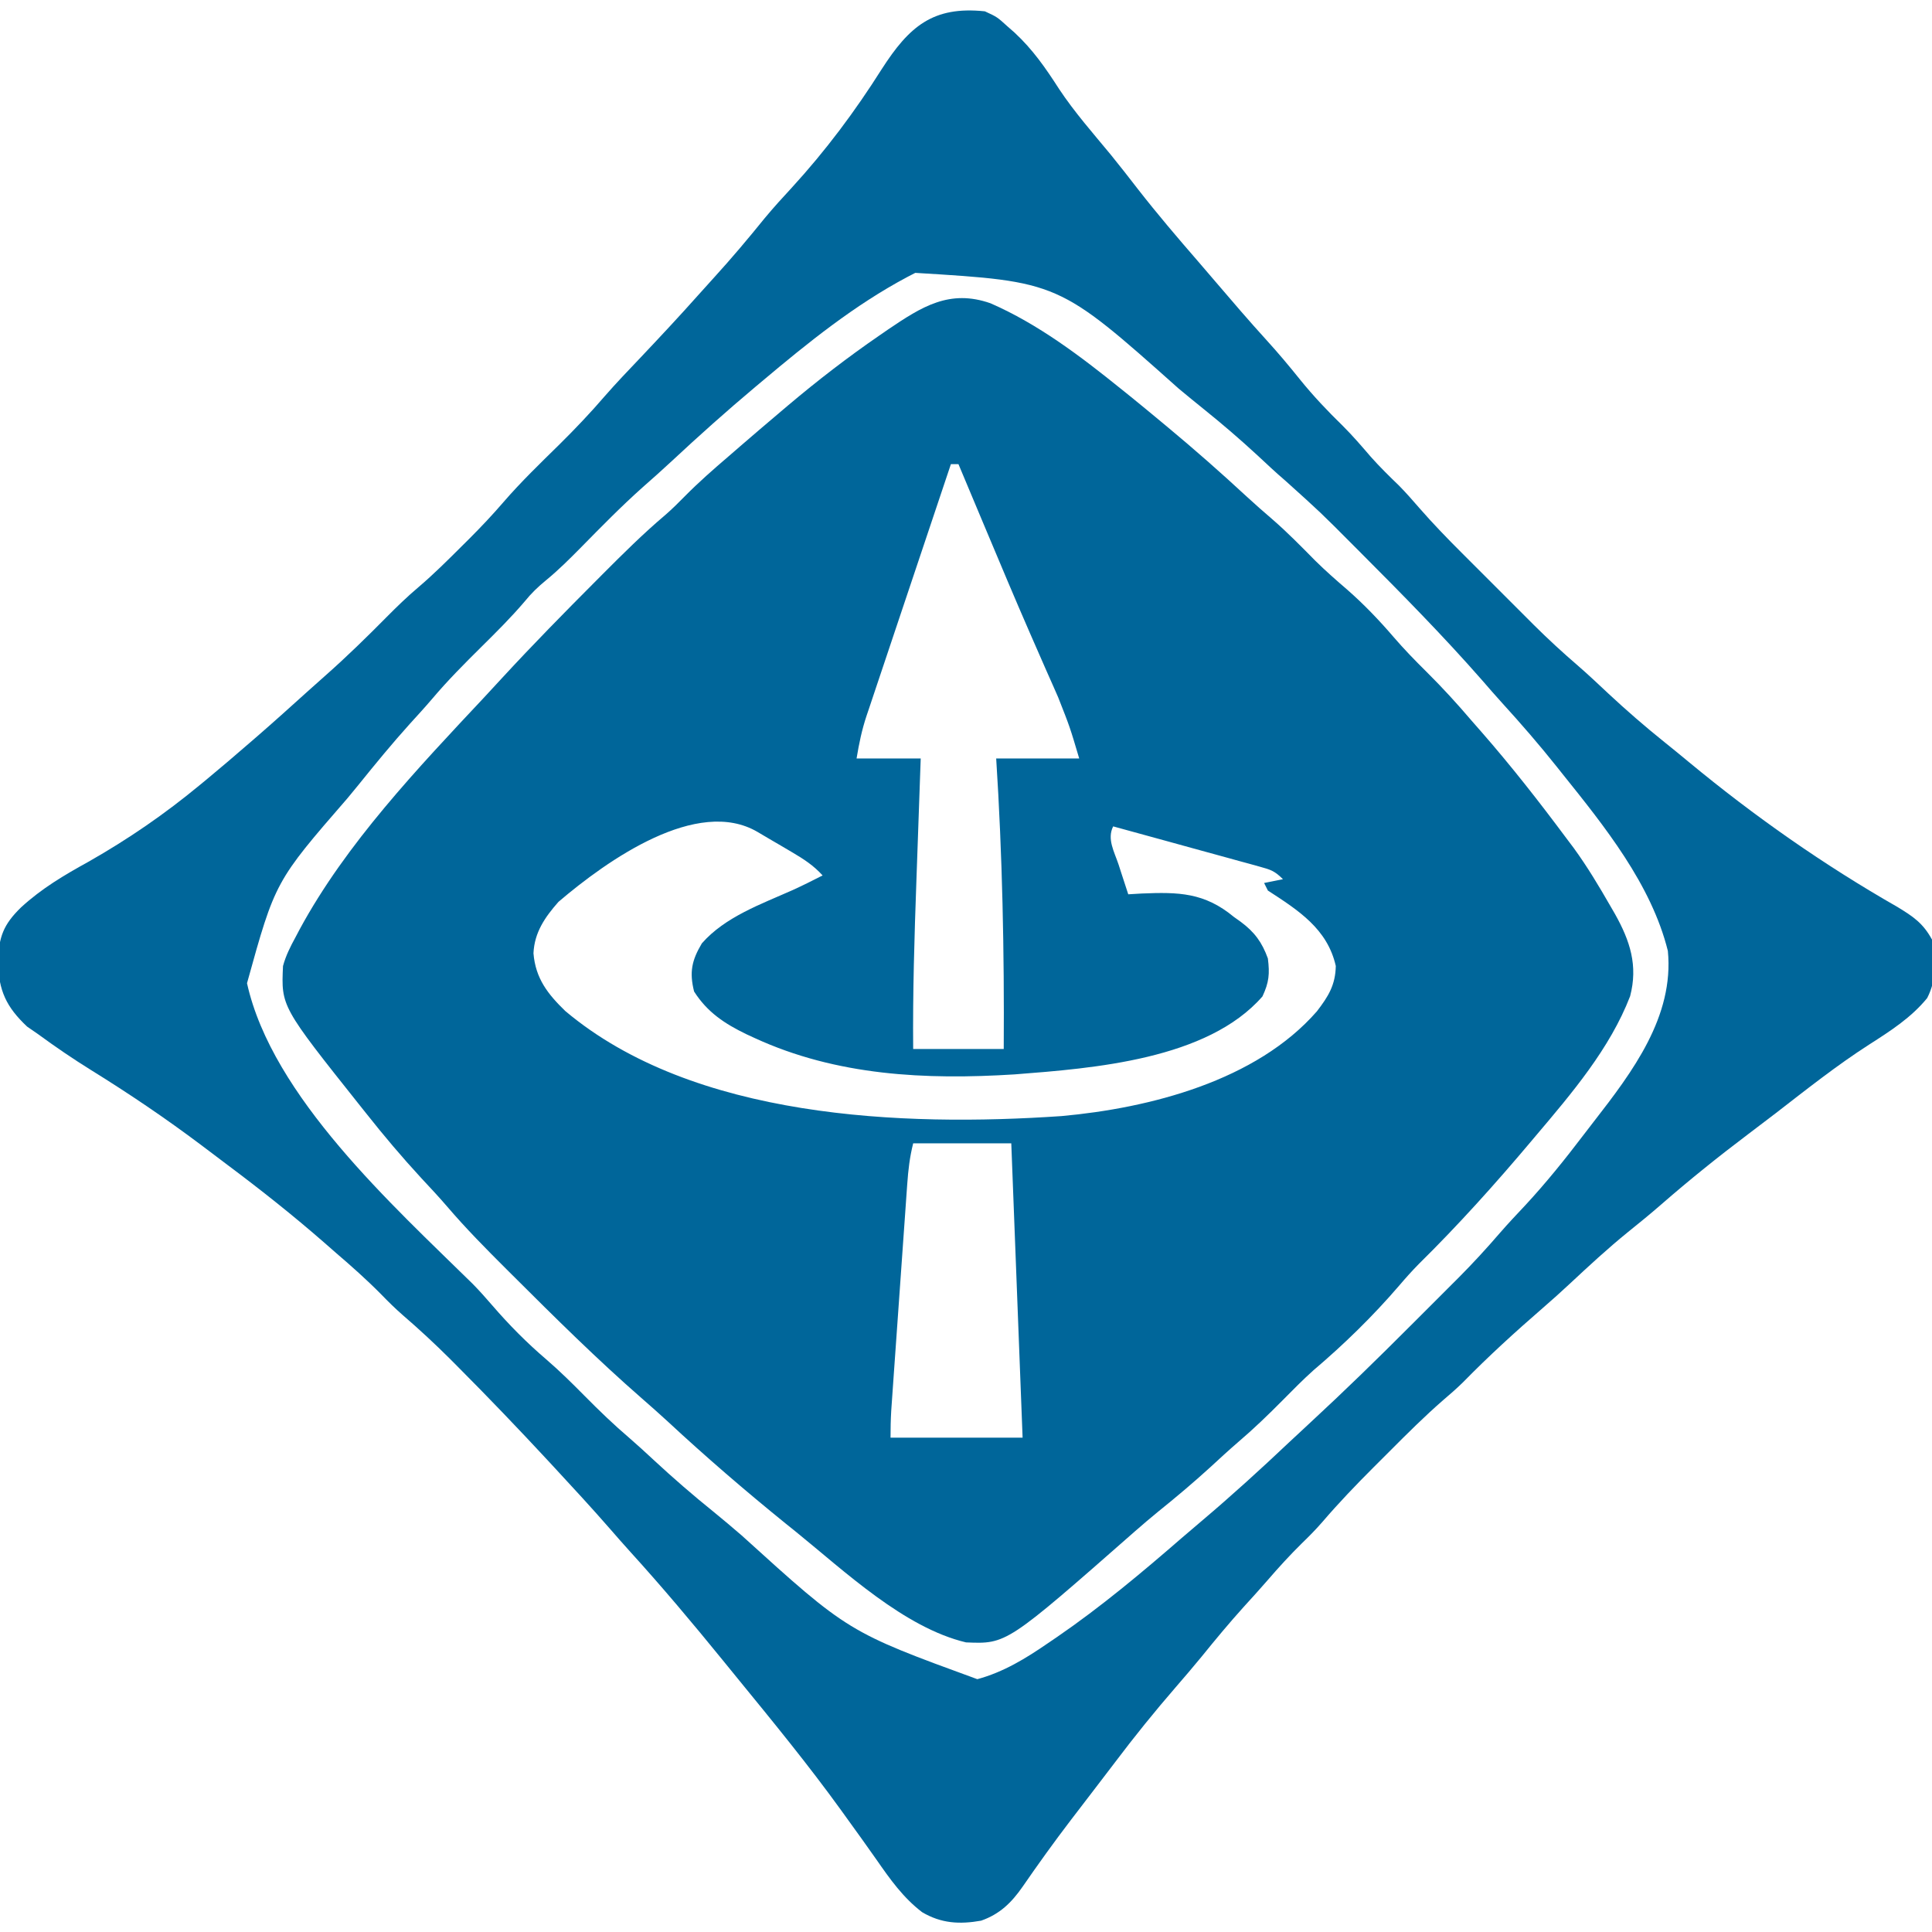
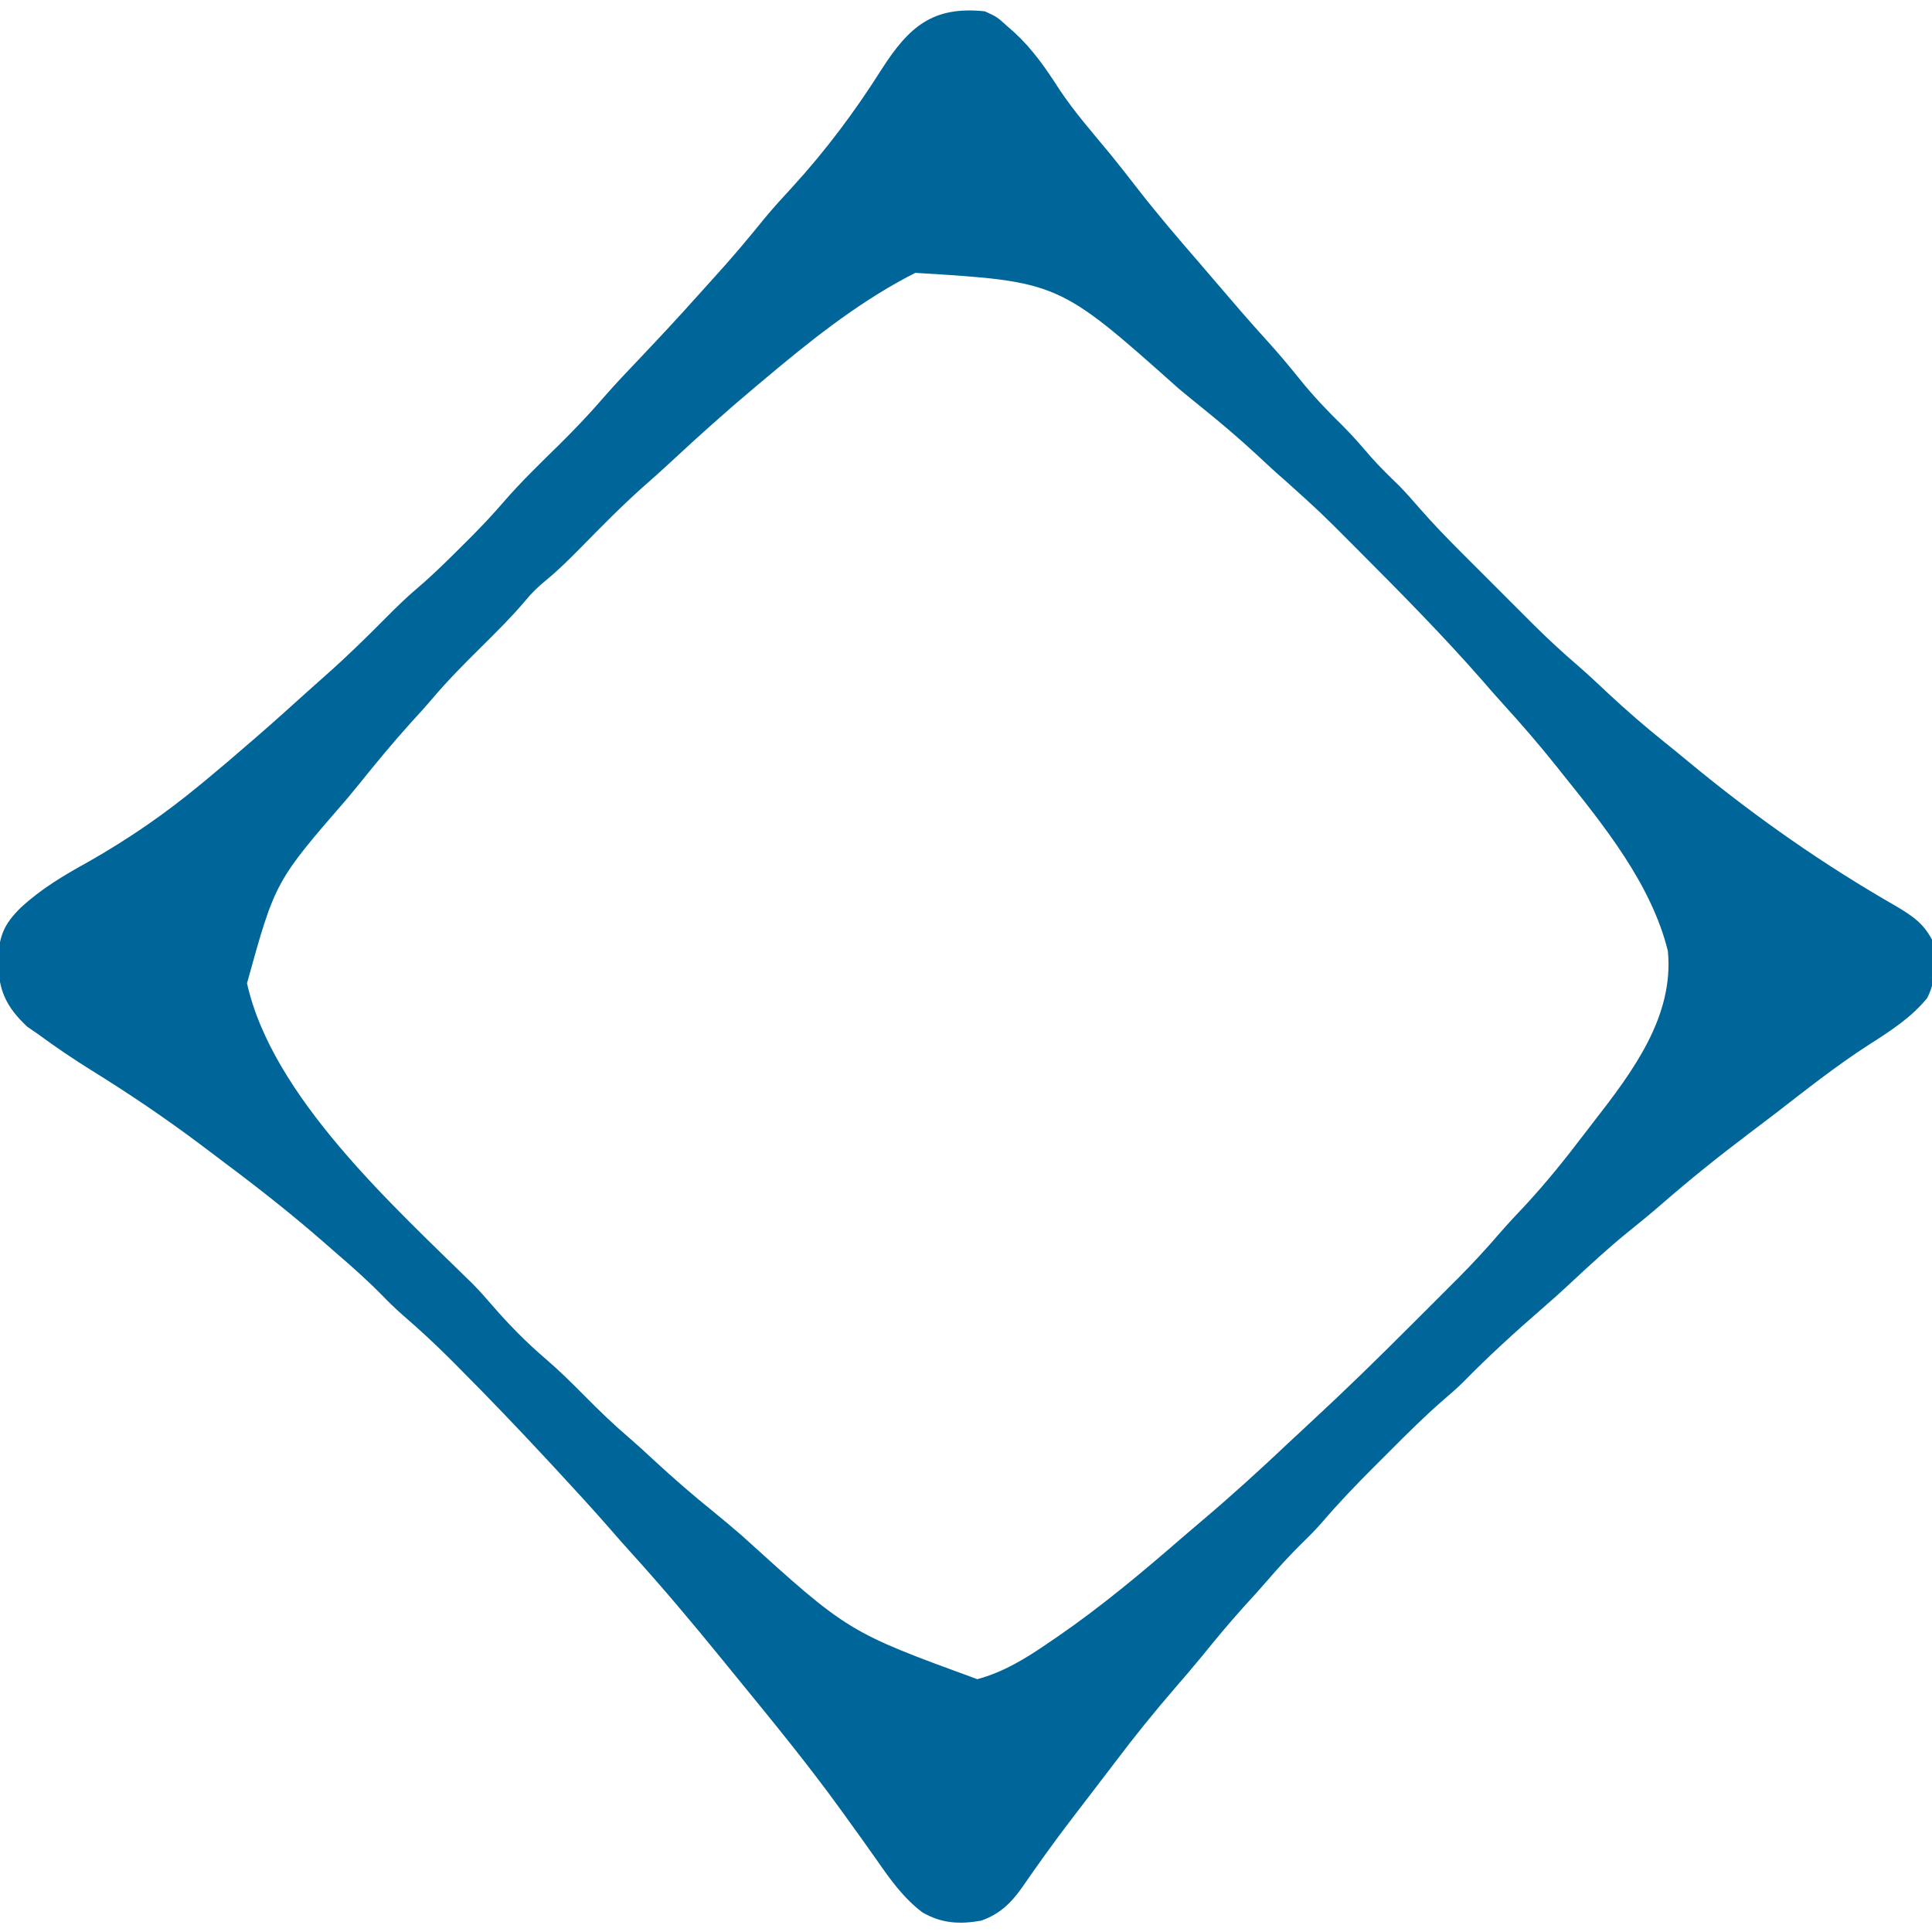
<svg xmlns="http://www.w3.org/2000/svg" version="1.1" width="512" height="512">
-   <path d="M0 0 C12.617 5.504 23.848 14.031 34.5 22.625 C35.422 23.365 36.343 24.105 37.293 24.867 C40.046 27.1 42.777 29.356 45.5 31.625 C46.265 32.261 46.265 32.261 47.046 32.91 C54.134 38.808 61.03 44.87 67.793 51.137 C70.037 53.199 72.31 55.206 74.625 57.188 C78.639 60.66 82.323 64.433 86.051 68.207 C88.81 70.931 91.694 73.458 94.633 75.984 C99.019 79.838 103.01 84.013 106.812 88.438 C109.576 91.648 112.486 94.648 115.5 97.625 C119.717 101.804 123.653 106.108 127.5 110.625 C128.379 111.63 129.26 112.634 130.141 113.637 C138.019 122.652 145.352 132.024 152.5 141.625 C153.179 142.529 153.859 143.432 154.559 144.363 C158.159 149.311 161.271 154.509 164.312 159.812 C164.698 160.478 165.084 161.144 165.481 161.83 C169.505 169.005 171.615 175.519 169.5 183.625 C164.161 197.495 154 209.41 144.5 220.625 C144.049 221.161 143.598 221.697 143.133 222.249 C133.693 233.458 123.935 244.308 113.496 254.598 C111.658 256.464 109.946 258.38 108.25 260.375 C101.342 268.411 93.669 275.905 85.59 282.754 C82.781 285.269 80.149 287.944 77.5 290.625 C73.637 294.53 69.733 298.296 65.547 301.859 C63.043 304.019 60.62 306.26 58.188 308.5 C53.719 312.576 49.127 316.438 44.418 320.23 C42.366 321.915 40.355 323.611 38.363 325.363 C4.266 355.328 4.266 355.328 -6.5 354.875 C-22.89 350.976 -38.656 336.025 -51.5 325.625 C-52.432 324.876 -53.364 324.127 -54.324 323.355 C-65.041 314.672 -75.483 305.683 -85.586 296.293 C-87.829 294.239 -90.092 292.226 -92.387 290.23 C-104.269 279.866 -115.468 268.757 -126.625 257.625 C-127.433 256.821 -127.433 256.821 -128.257 256.001 C-133.684 250.594 -139.043 245.172 -144.024 239.346 C-146.236 236.767 -148.559 234.299 -150.875 231.812 C-155.987 226.265 -160.823 220.547 -165.5 214.625 C-166.255 213.679 -166.255 213.679 -167.025 212.714 C-187.993 186.355 -187.993 186.355 -187.5 175.625 C-186.751 172.87 -185.556 170.498 -184.188 168 C-183.824 167.309 -183.46 166.618 -183.085 165.906 C-170.738 143.107 -151.714 123.141 -134.085 104.323 C-132.478 102.601 -130.883 100.868 -129.289 99.133 C-121.244 90.413 -112.942 81.96 -104.562 73.562 C-104.024 73.022 -103.486 72.481 -102.931 71.923 C-97.494 66.466 -92.056 61.056 -86.168 56.078 C-84.359 54.503 -82.679 52.837 -81 51.125 C-77.337 47.413 -73.459 44.017 -69.5 40.625 C-68.48 39.741 -67.461 38.857 -66.441 37.973 C-62.814 34.833 -59.163 31.723 -55.5 28.625 C-54.876 28.096 -54.251 27.566 -53.608 27.021 C-45.839 20.469 -37.875 14.324 -29.5 8.562 C-28.723 8.026 -27.946 7.49 -27.146 6.938 C-18.227 0.907 -10.858 -3.813 0 0 Z M-10.5 42.625 C-13.617 51.907 -16.73 61.191 -19.836 70.477 C-21.278 74.789 -22.723 79.1 -24.171 83.411 C-25.569 87.572 -26.962 91.735 -28.353 95.899 C-28.883 97.485 -29.416 99.071 -29.95 100.657 C-30.698 102.881 -31.442 105.108 -32.183 107.334 C-32.404 107.986 -32.625 108.638 -32.853 109.309 C-34.121 113.14 -34.827 116.584 -35.5 120.625 C-29.89 120.625 -24.28 120.625 -18.5 120.625 C-18.591 123.165 -18.591 123.165 -18.684 125.755 C-18.886 131.427 -19.085 137.099 -19.282 142.77 C-19.402 146.2 -19.522 149.63 -19.646 153.06 C-20.179 167.923 -20.631 182.752 -20.5 197.625 C-12.58 197.625 -4.66 197.625 3.5 197.625 C3.664 171.945 3.146 146.257 1.5 120.625 C8.76 120.625 16.02 120.625 23.5 120.625 C21.039 112.318 21.039 112.318 17.926 104.422 C17.43 103.294 16.935 102.166 16.425 101.004 C15.893 99.807 15.361 98.609 14.812 97.375 C13.655 94.744 12.503 92.11 11.352 89.477 C11.048 88.783 10.744 88.089 10.432 87.375 C6.427 78.205 2.561 68.976 -1.312 59.75 C-1.672 58.893 -2.032 58.037 -2.403 57.154 C-4.438 52.312 -6.47 47.469 -8.5 42.625 C-9.16 42.625 -9.82 42.625 -10.5 42.625 Z M-114.5 158.625 C-118.085 162.692 -120.87 166.717 -121.125 172.25 C-120.581 178.925 -117.336 183.055 -112.688 187.562 C-78.744 216.115 -23.366 218.282 18.821 215.398 C42.233 213.278 70.422 206.067 86.5 187.625 C89.533 183.666 91.399 180.671 91.5 175.625 C89.273 165.765 81.582 160.878 73.5 155.625 C73.17 154.965 72.84 154.305 72.5 153.625 C74.15 153.295 75.8 152.965 77.5 152.625 C75.306 150.431 74.255 150.102 71.326 149.296 C70.465 149.056 69.604 148.816 68.717 148.569 C67.787 148.317 66.857 148.064 65.898 147.805 C64.947 147.541 63.995 147.278 63.015 147.006 C59.97 146.164 56.923 145.332 53.875 144.5 C51.812 143.932 49.75 143.363 47.688 142.793 C42.627 141.397 37.564 140.008 32.5 138.625 C30.814 141.996 32.811 145.345 33.938 148.75 C34.18 149.504 34.423 150.258 34.674 151.035 C35.276 152.901 35.887 154.763 36.5 156.625 C38.275 156.521 38.275 156.521 40.086 156.414 C49.829 156.013 56.684 156.135 64.5 162.625 C65.403 163.269 65.403 163.269 66.324 163.926 C69.972 166.637 71.967 169.368 73.5 173.625 C74.009 177.7 73.81 179.964 72.062 183.688 C57.447 200.442 27.236 202.734 6.395 204.348 C-17.215 205.837 -40.818 204.717 -62.562 194.688 C-63.265 194.364 -63.968 194.04 -64.692 193.707 C-70.444 190.92 -75.071 187.876 -78.562 182.375 C-79.84 177.265 -79.184 174.133 -76.5 169.625 C-70.349 162.598 -60.791 159.234 -52.444 155.51 C-49.759 154.288 -47.128 152.966 -44.5 151.625 C-46.903 148.976 -49.495 147.296 -52.57 145.488 C-53.549 144.911 -54.527 144.335 -55.535 143.74 C-56.555 143.145 -57.574 142.55 -58.625 141.938 C-59.652 141.331 -60.68 140.724 -61.738 140.1 C-77.708 130.722 -101.537 147.56 -114.5 158.625 Z M-20.5 222.625 C-21.43 226.345 -21.802 229.628 -22.073 233.441 C-22.121 234.118 -22.17 234.795 -22.221 235.493 C-22.381 237.724 -22.536 239.956 -22.691 242.188 C-22.802 243.742 -22.912 245.296 -23.023 246.85 C-23.255 250.105 -23.484 253.359 -23.712 256.614 C-24.003 260.784 -24.299 264.954 -24.596 269.123 C-24.825 272.331 -25.052 275.54 -25.278 278.749 C-25.387 280.286 -25.495 281.823 -25.605 283.361 C-25.757 285.51 -25.907 287.659 -26.057 289.809 C-26.143 291.031 -26.229 292.254 -26.317 293.513 C-26.456 295.881 -26.5 298.254 -26.5 300.625 C-14.95 300.625 -3.4 300.625 8.5 300.625 C7.51 274.885 6.52 249.145 5.5 222.625 C-3.08 222.625 -11.66 222.625 -20.5 222.625 Z " fill="#00669A" transform="translate(262.5,80.375)" />
  <path d="M0 0 C3.25 1.5 3.25 1.5 6 4 C6.917 4.804 6.917 4.804 7.852 5.625 C12.696 10.114 16.125 15.067 19.68 20.602 C23.765 26.761 28.685 32.329 33.385 38.021 C35.829 41.016 38.194 44.07 40.562 47.125 C45.664 53.671 51.031 59.966 56.471 66.232 C58.025 68.029 59.569 69.833 61.109 71.641 C65.576 76.88 70.053 82.095 74.688 87.188 C77.752 90.555 80.651 94.01 83.5 97.562 C87.053 101.957 90.833 105.942 94.879 109.883 C97.484 112.484 99.859 115.242 102.254 118.035 C104.652 120.734 107.216 123.243 109.812 125.75 C111.683 127.673 113.426 129.637 115.174 131.67 C118.766 135.785 122.535 139.68 126.402 143.535 C127.084 144.218 127.765 144.9 128.467 145.603 C129.897 147.033 131.328 148.463 132.76 149.891 C134.932 152.057 137.098 154.228 139.264 156.4 C140.664 157.8 142.064 159.199 143.465 160.598 C144.102 161.236 144.738 161.875 145.394 162.533 C149.204 166.324 153.125 169.931 157.199 173.437 C159.972 175.843 162.635 178.364 165.312 180.875 C170.076 185.301 174.941 189.535 180.016 193.605 C182.23 195.382 184.425 197.175 186.609 198.988 C203.973 213.355 222.297 226.192 241.875 237.375 C246.035 239.913 248.627 241.65 251 246 C252.055 251.424 252.29 256.476 249.727 261.492 C245.494 266.686 239.991 270.21 234.402 273.785 C225.74 279.345 217.701 285.739 209.563 292.028 C207.176 293.865 204.777 295.684 202.371 297.496 C194.415 303.496 186.711 309.685 179.199 316.234 C176.335 318.729 173.4 321.123 170.438 323.5 C165.073 327.851 160.039 332.513 154.992 337.223 C152.678 339.381 150.331 341.492 147.938 343.562 C140.641 349.885 133.493 356.394 126.738 363.295 C125.046 364.955 123.296 366.486 121.488 368.02 C116.575 372.295 111.975 376.875 107.382 381.488 C105.94 382.935 104.493 384.377 103.045 385.818 C98.334 390.526 93.759 395.299 89.424 400.358 C87.707 402.338 85.885 404.18 84 406 C80.786 409.171 77.782 412.456 74.84 415.879 C72.805 418.225 70.717 420.517 68.625 422.812 C64.751 427.105 61.08 431.528 57.445 436.023 C55.204 438.752 52.917 441.429 50.604 444.097 C45.001 450.561 39.667 457.166 34.515 463.999 C32.709 466.385 30.888 468.759 29.066 471.133 C27.648 472.984 26.23 474.836 24.812 476.688 C24.147 477.554 23.482 478.421 22.796 479.315 C18.374 485.106 14.136 491.002 10 497 C7.047 501.245 3.938 504.275 -1 506 C-6.711 507.011 -11.575 506.734 -16.625 503.75 C-21.646 499.918 -25.115 495.022 -28.694 489.872 C-31.213 486.26 -33.799 482.696 -36.375 479.125 C-36.932 478.351 -37.488 477.578 -38.062 476.781 C-46.746 464.754 -56.141 453.294 -65.523 441.809 C-66.83 440.208 -68.134 438.604 -69.438 437 C-77.394 427.225 -85.485 417.583 -93.961 408.254 C-95.791 406.231 -97.589 404.186 -99.375 402.125 C-104.148 396.657 -109.066 391.322 -114 386 C-114.584 385.369 -115.169 384.738 -115.771 384.088 C-123.544 375.714 -131.434 367.468 -139.5 359.375 C-140.594 358.275 -140.594 358.275 -141.709 357.152 C-145.766 353.107 -149.929 349.255 -154.268 345.514 C-156.273 343.761 -158.15 341.916 -160 340 C-163.836 336.12 -167.857 332.547 -172 329 C-173.007 328.118 -174.014 327.235 -175.02 326.352 C-183.323 319.096 -191.914 312.3 -200.741 305.693 C-203.045 303.966 -205.341 302.227 -207.637 300.488 C-217.083 293.384 -226.748 286.853 -236.793 280.629 C-241.666 277.606 -246.374 274.389 -251 271 C-251.928 270.361 -252.856 269.721 -253.812 269.062 C-259.337 263.853 -261.335 259.578 -261.562 251.875 C-261.289 245.297 -260.155 242.069 -255.408 237.451 C-249.945 232.437 -244.031 228.948 -237.562 225.375 C-226.983 219.364 -217.367 212.749 -208 205 C-207.391 204.498 -206.781 203.996 -206.153 203.479 C-202.393 200.368 -198.685 197.2 -195 194 C-194.265 193.366 -193.53 192.732 -192.773 192.078 C-188.319 188.209 -183.935 184.262 -179.559 180.305 C-177.913 178.822 -176.26 177.347 -174.598 175.883 C-169.078 170.999 -163.851 165.891 -158.672 160.653 C-155.904 157.865 -153.13 155.16 -150.125 152.625 C-146.029 149.14 -142.244 145.357 -138.438 141.562 C-137.812 140.941 -137.186 140.32 -136.542 139.68 C-133.444 136.573 -130.459 133.417 -127.598 130.09 C-122.917 124.672 -117.774 119.727 -112.672 114.711 C-108.518 110.6 -104.543 106.419 -100.733 101.987 C-97.636 98.436 -94.37 95.042 -91.125 91.625 C-86.018 86.223 -80.947 80.803 -76.004 75.25 C-74.605 73.679 -73.195 72.117 -71.777 70.562 C-67.105 65.433 -62.669 60.169 -58.309 54.773 C-55.994 51.993 -53.586 49.339 -51.125 46.688 C-42.174 36.908 -34.405 26.509 -27.323 15.304 C-20.089 4.07 -13.818 -1.453 0 0 Z M-18.438 69.312 C-19.128 69.669 -19.818 70.026 -20.529 70.394 C-34.565 77.855 -46.882 87.804 -59 98 C-59.611 98.512 -60.222 99.024 -60.852 99.552 C-68.422 105.91 -75.773 112.474 -83 119.219 C-85.543 121.589 -88.138 123.893 -90.75 126.188 C-96.377 131.213 -101.648 136.596 -106.937 141.973 C-109.974 145.048 -112.984 148.067 -116.332 150.805 C-118.501 152.589 -120.186 154.212 -121.938 156.375 C-125.569 160.649 -129.517 164.559 -133.5 168.5 C-137.958 172.92 -142.352 177.326 -146.406 182.125 C-148.343 184.404 -150.359 186.603 -152.375 188.812 C-157.106 194.062 -161.567 199.498 -166 205 C-166.96 206.168 -167.921 207.336 -168.883 208.504 C-188.066 230.595 -188.066 230.595 -195.539 257.562 C-188.897 287.595 -156.813 316.515 -135.727 337.242 C-133.882 339.12 -132.157 341.07 -130.438 343.062 C-126.052 348.143 -121.413 352.825 -116.312 357.188 C-112.699 360.296 -109.347 363.611 -106 367 C-102.158 370.884 -98.276 374.626 -94.113 378.168 C-91.943 380.049 -89.835 381.989 -87.731 383.943 C-82.576 388.726 -77.31 393.29 -71.828 397.699 C-69.322 399.738 -66.864 401.824 -64.417 403.933 C-36.237 429.492 -36.237 429.492 -2 442 C4.942 440.125 10.88 436.482 16.75 432.438 C17.524 431.912 18.299 431.386 19.097 430.844 C30.78 422.821 41.563 413.791 52.254 404.507 C53.982 403.016 55.721 401.539 57.465 400.066 C65.416 393.342 73.084 386.364 80.648 379.208 C82.496 377.473 84.352 375.749 86.215 374.03 C95.29 365.641 104.121 357.035 112.846 348.284 C115.023 346.102 117.204 343.926 119.387 341.75 C120.8 340.336 122.213 338.922 123.625 337.508 C124.583 336.553 124.583 336.553 125.56 335.579 C129.351 331.768 132.957 327.844 136.464 323.771 C138.658 321.241 140.958 318.815 143.25 316.375 C148.726 310.455 153.739 304.236 158.616 297.816 C159.54 296.603 160.471 295.395 161.407 294.191 C171.637 281.042 182.694 266.361 181 249 C176.613 231.339 164.161 215.912 153 202 C152.568 201.456 152.135 200.912 151.69 200.351 C147.026 194.485 142.144 188.852 137.098 183.312 C135.305 181.336 133.552 179.335 131.812 177.312 C121.54 165.596 110.628 154.524 99.625 143.5 C99.014 142.886 98.402 142.272 97.772 141.64 C88.952 132.781 88.952 132.781 79.664 124.419 C77.099 122.231 74.654 119.923 72.188 117.625 C67.597 113.389 62.894 109.348 58.023 105.434 C55.783 103.63 53.562 101.812 51.352 99.973 C19.56 71.624 19.56 71.624 -18.438 69.312 Z " fill="#00669A" transform="translate(261,3)" />
</svg>